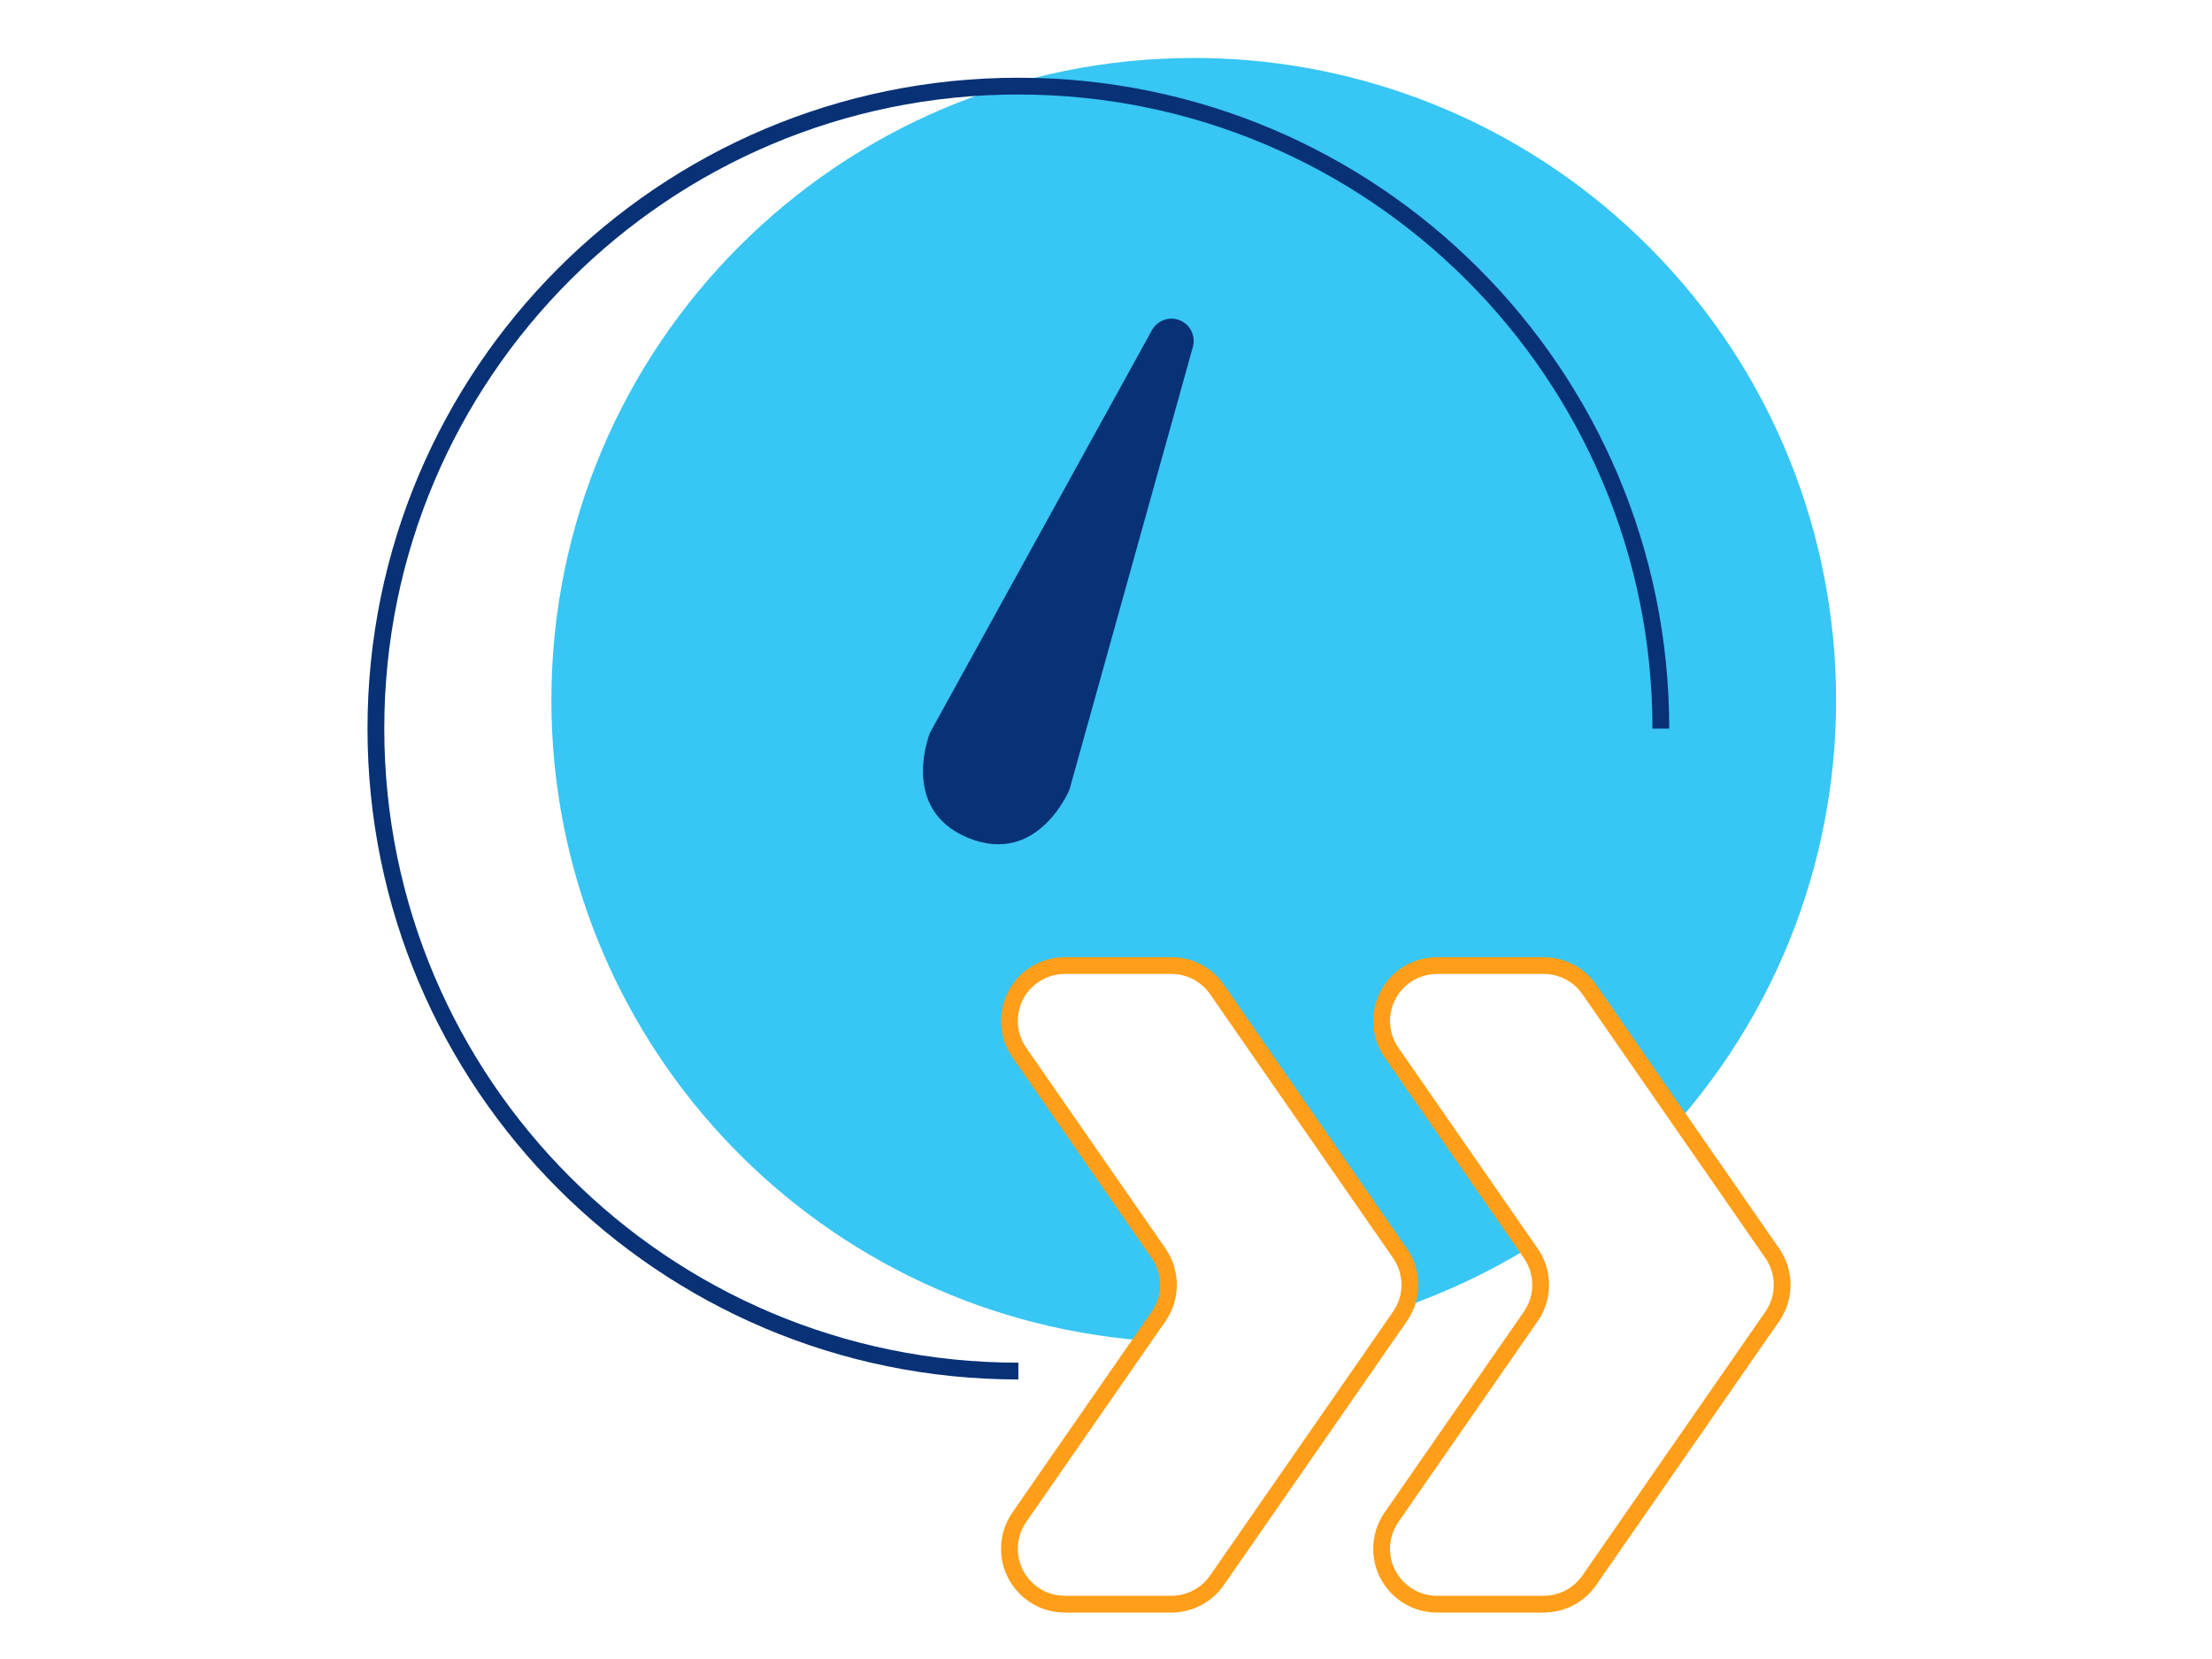
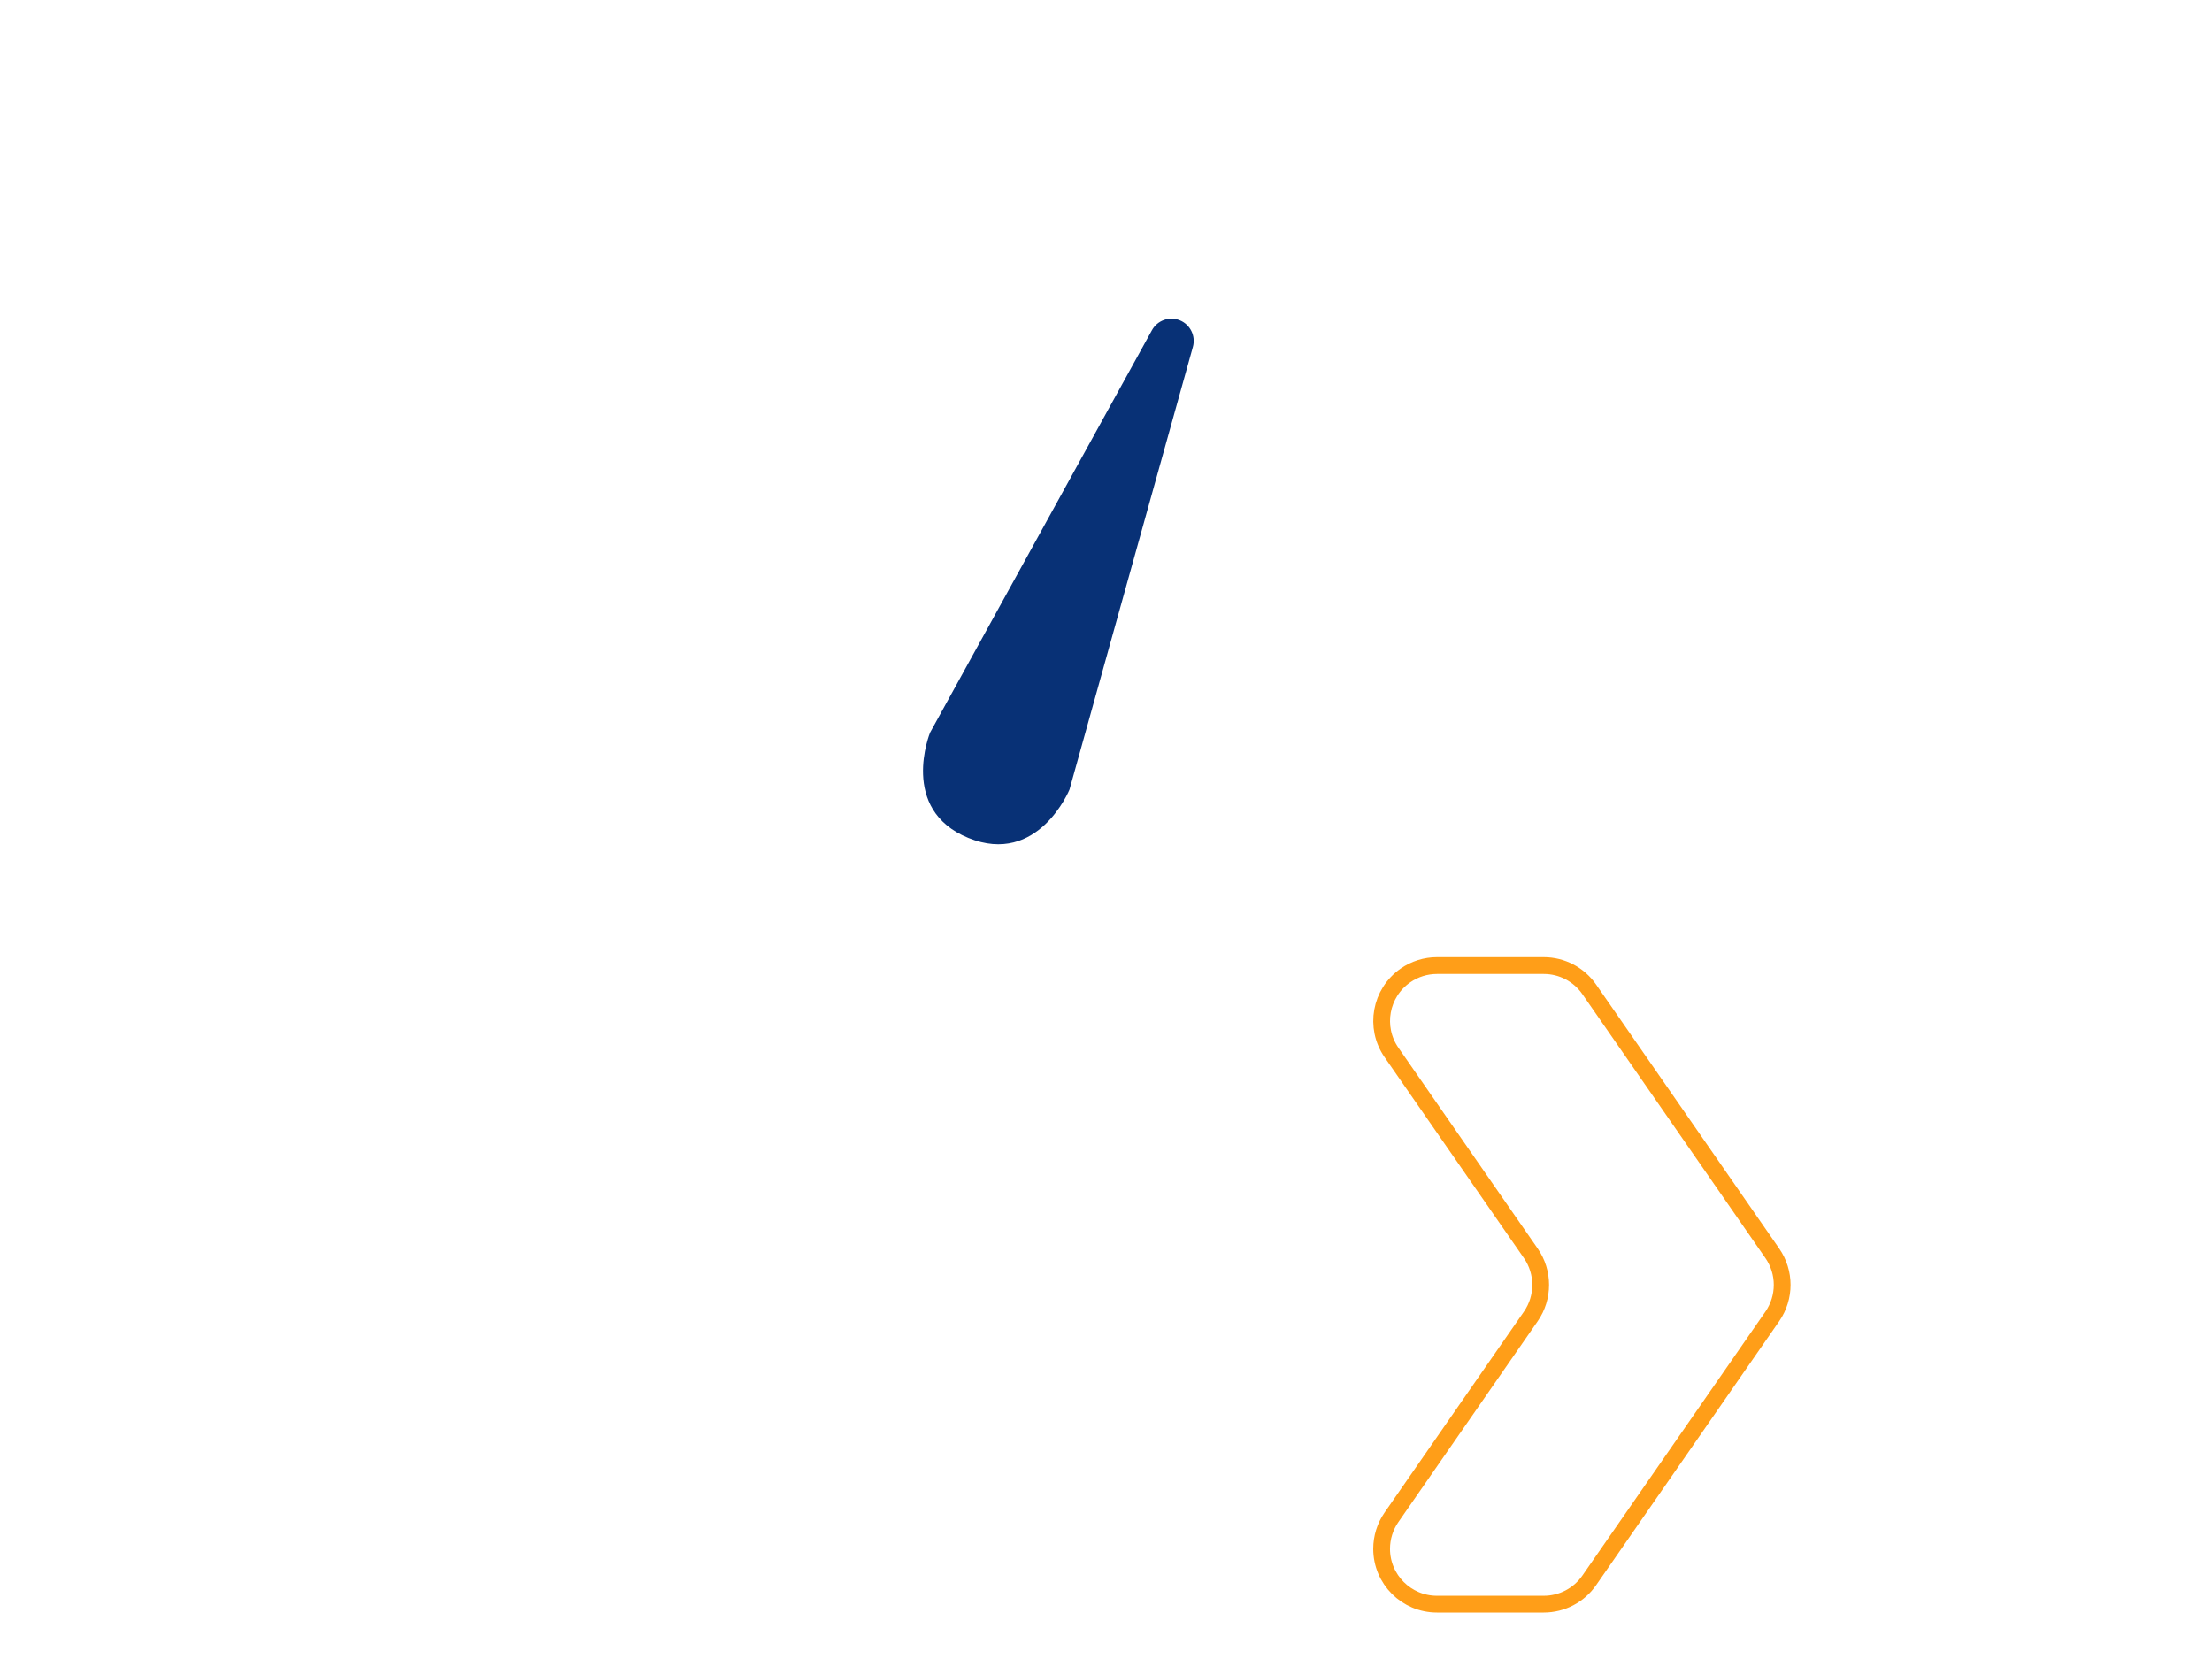
<svg xmlns="http://www.w3.org/2000/svg" version="1.1" x="0px" y="0px" width="120px" height="90px" viewBox="0 0 120 90" enable-background="new 0 0 120 90" xml:space="preserve">
  <g id="Layer_3">
</g>
  <g id="Full_Color_Icons_120x120">
    <g>
-       <path id="Path_1319" fill="#38C6F4" d="M64.757,3.146C45.516,3.144,29.915,18.74,29.913,37.982    c-0.002,18.154,13.936,33.267,32.031,34.731l0.905-1.304c0.714-1.03,0.714-2.395,0-3.424l-7.557-10.895    c-0.946-1.364-0.606-3.236,0.757-4.181c0.502-0.347,1.099-0.534,1.71-0.535h5.794    c0.982,0.003,1.9,0.485,2.459,1.292l9.931,14.319c0.585,0.859,0.681,1.962,0.251,2.908    c2.329-0.817,4.564-1.875,6.671-3.159l-7.377-10.644c-0.946-1.364-0.606-3.236,0.757-4.181    c0.502-0.347,1.099-0.534,1.71-0.535h5.794c0.985,0.001,1.906,0.483,2.467,1.292l4.91,7.08    c12.58-14.549,10.983-36.541-3.566-49.12c-6.335-5.478-14.432-8.488-22.806-8.482L64.757,3.146z" />
      <path id="Path_1320" fill="none" stroke="#FF9E18" stroke-width="0.91" stroke-linecap="round" stroke-miterlimit="10" d="    M83.749,87.025h-5.793c-1.659,0.001-3.003-1.344-3.004-3.002c0-0.612,0.187-1.21,0.536-1.712l7.557-10.895    c0.714-1.03,0.714-2.395,0-3.424l-7.557-10.895c-0.945-1.364-0.604-3.236,0.76-4.181    c0.501-0.347,1.098-0.534,1.708-0.534h5.793c0.984,0,1.906,0.482,2.467,1.291l9.931,14.319    c0.713,1.03,0.713,2.394,0,3.424l-9.931,14.318C85.655,86.542,84.734,87.025,83.749,87.025z" />
-       <path id="Path_1321" fill="none" stroke="#FF9E18" stroke-width="0.91" stroke-linecap="round" stroke-miterlimit="10" d="    M63.549,87.025h-5.793c-1.659-0.004-2.999-1.353-2.995-3.011c0.002-0.609,0.188-1.203,0.536-1.704l7.556-10.895    c0.715-1.03,0.715-2.395,0-3.424l-7.556-10.895c-0.946-1.363-0.607-3.234,0.756-4.179    c0.5-0.347,1.094-0.534,1.704-0.536h5.793c0.985-0.001,1.907,0.482,2.468,1.291l9.931,14.319    c0.715,1.03,0.715,2.395,0,3.424l-9.931,14.318C65.456,86.542,64.534,87.025,63.549,87.025z" />
      <path id="Path_1322" fill="#083176" d="M58.019,42.834c0,0-1.701,4.17-5.485,2.625    c-3.784-1.544-2.079-5.716-2.079-5.716l12.034-21.824c0.293-0.541,0.947-0.775,1.517-0.543l0,0    c0.57,0.234,0.874,0.858,0.705,1.451L58.019,42.834z" />
-       <path id="Path_1323" fill="none" stroke="#083176" stroke-width="0.91" stroke-miterlimit="10" d="M55.246,74.38    c-19.25,0-34.854-15.605-34.854-34.854S35.997,4.672,55.246,4.672C74.495,4.672,90.1,20.277,90.1,39.526" />
    </g>
  </g>
  <g id="Full_Color_Margins" display="none">
-     <path display="inline" fill="#D0D2D3" d="M0-24.83V-25h-10v140h140V-24.83H0z M120,105H0V-14.83h120V105z" />
-   </g>
+     </g>
</svg>